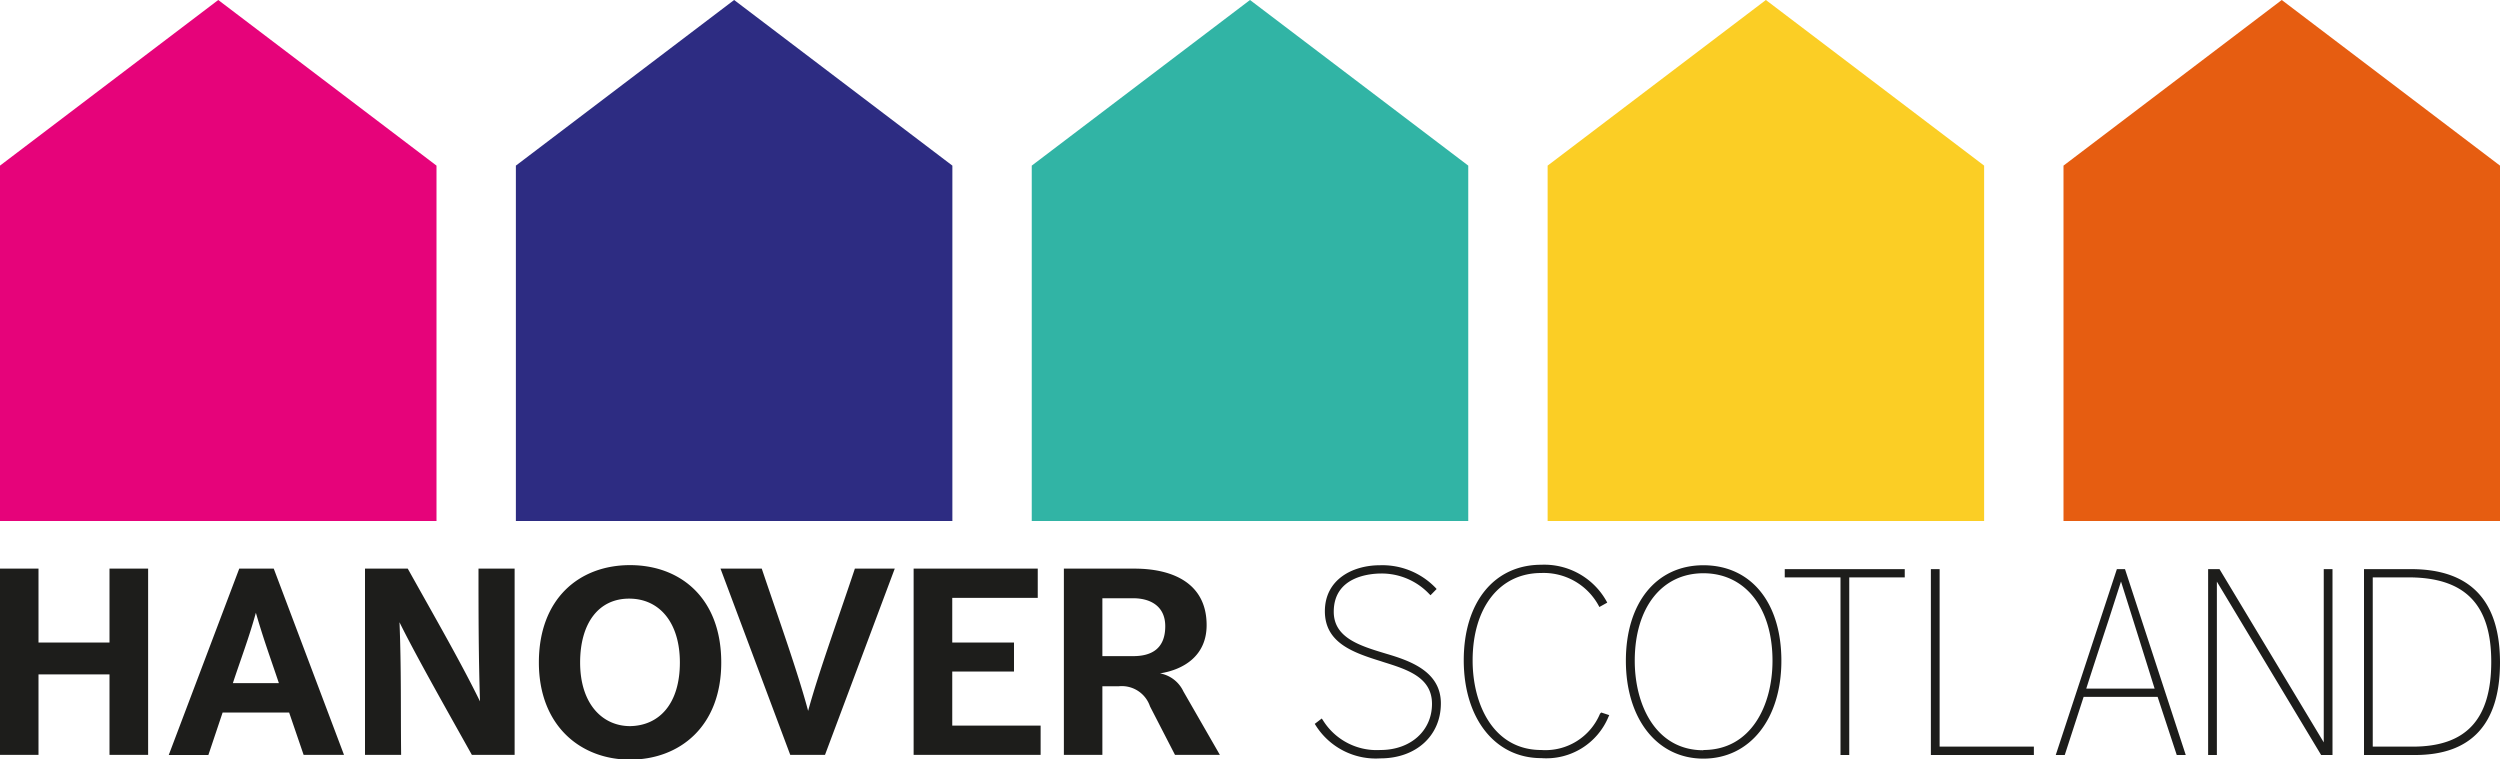
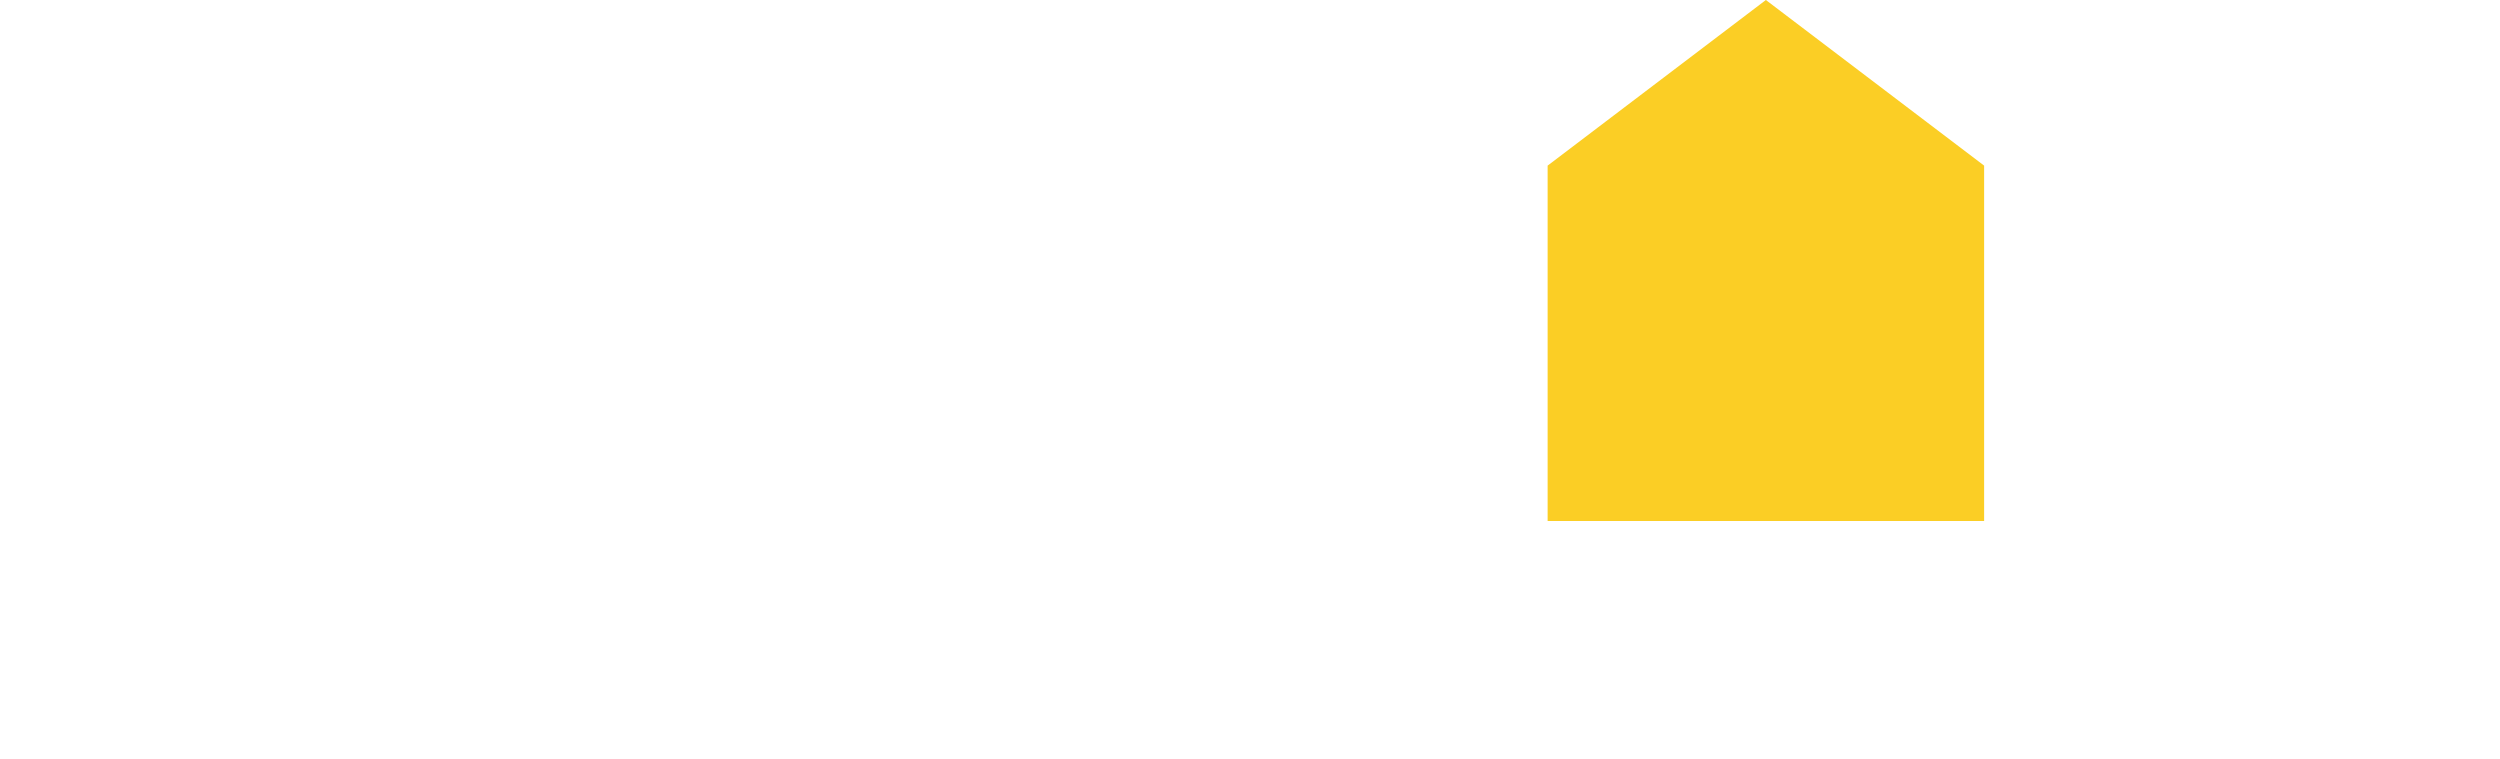
<svg xmlns="http://www.w3.org/2000/svg" viewBox="0 0 200 60.73">
  <g data-name="Layer 2">
    <g data-name="Layer 1">
-       <path fill="#e6037a" d="M17.46 0L0 13.25v28.43h34.92V13.25L17.46 0z" />
-       <path fill="#2d2c82" d="M58.73 0L41.27 13.25v28.43h34.92V13.25L58.73 0z" />
-       <path fill="#31b4a5" d="M100 0L82.54 13.25v28.43h34.92V13.25L100 0z" />
      <path fill="#fbce25" d="M141.27 0l-17.46 13.25v28.43h34.92V13.25L141.27 0z" />
-       <path fill="#e65d11" d="M182.54 0l-17.46 13.25v28.43H200V13.25L182.54 0z" />
-       <path fill="#1d1d1b" d="M0 45.49h3.08v5.91h5.68v-5.91h3.09v14.9H8.76v-6.44H3.08v6.44H0v-14.9zM19.14 45.49h2.76l5.62 14.9h-3.23L23.13 57h-5.32l-1.14 3.4H13.5zm3.17 9.16c-.62-1.86-1.23-3.5-1.84-5.63-.55 2-1.23 3.77-1.84 5.63zM29.2 45.49h3.42c2.38 4.26 4.28 7.56 5.78 10.62-.12-3.67-.12-7.12-.12-10.62h2.89v14.9h-3.42c-2-3.58-4.54-8.06-5.79-10.61.15 3.71.09 7.11.13 10.61H29.2zM43.11 53c0-5.13 3.25-7.79 7.29-7.79s7.3 2.64 7.3 7.79-3.36 7.77-7.3 7.77-7.29-2.7-7.29-7.77zm11.28 0c0-3.14-1.59-5.11-4.06-5.11s-3.92 2-3.92 5.11c0 3.32 1.79 5.09 4 5.09 2.35-.04 3.98-1.81 3.98-5.09zM57.64 45.49h3.3c1.35 4 2.89 8.3 3.71 11.38.87-3.17 2.39-7.33 3.74-11.38h3.19L66 60.39h-2.78zM73.09 45.49h9.93v2.34h-6.84v3.57h4.94v2.32h-4.94v4.33h7.07v2.34H73.09v-14.9zM85.11 45.49h5.64c3.12 0 5.78 1.2 5.78 4.52 0 2.45-1.83 3.56-3.73 3.86a2.58 2.58 0 011.87 1.44l2.92 5.08H94l-2-3.88a2.38 2.38 0 00-2.49-1.61h-1.32v5.49h-3.08zm5.55 7c1.38 0 2.56-.53 2.56-2.39 0-1.67-1.27-2.24-2.56-2.24h-2.47v4.63zM110.87 52.29c-2.05-.62-4.17-1.25-4.17-3.35 0-2.84 2.92-3.06 3.82-3.06a5.25 5.25 0 013.81 1.63l.11.11.49-.5-.09-.1a5.91 5.91 0 00-4.45-1.8c-2.19 0-4.4 1.14-4.4 3.68s2.28 3.31 4.49 4l.18.06c1.92.6 3.9 1.22 3.9 3.35S112.87 60 110.43 60a5.06 5.06 0 01-4.6-2.39l-.09-.13-.56.43.07.11a5.68 5.68 0 005.18 2.65c2.85 0 4.84-1.81 4.84-4.4s-2.54-3.43-4.4-3.98zM128 57.1a4.73 4.73 0 01-4.7 2.9c-3.79 0-5.49-3.59-5.49-7.16 0-4.24 2.16-7 5.49-7a5 5 0 014.58 2.59l.07.13.63-.35-.07-.13a5.7 5.7 0 00-5.21-2.9c-3.76 0-6.2 3-6.2 7.64s2.49 7.83 6.2 7.83a5.38 5.38 0 005.38-3.31l.06-.13-.64-.21zM136.27 45.22c-3.76 0-6.2 3-6.2 7.64s2.49 7.83 6.2 7.83 6.24-3.15 6.24-7.83-2.45-7.64-6.24-7.64zm0 14.8c-3.79 0-5.49-3.59-5.49-7.16 0-4.24 2.16-7 5.49-7s5.53 2.74 5.53 7c0 3.57-1.71 7.14-5.53 7.14zM142.78 46.19h4.46V60.4h.7V46.19h4.44v-.66h-9.6v.66zM155.17 45.53h-.7V60.4h8.24v-.67h-7.54v-14.2zM169.35 45.53l-4.89 14.87h.72l1.51-4.65h5.92l1.53 4.65h.72L170 45.53zm-2.45 9.56c.58-1.82 1.18-3.64 1.78-5.46l1-3.11c.9 2.85 1.8 5.72 2.69 8.57zM185.9 59.39l-8.34-13.86h-.91V60.4h.7V46.53l8.34 13.87h.91V45.53h-.7v13.86zM192.88 45.53h-3.76V60.4h4.09c4.5 0 6.79-2.49 6.79-7.4s-2.33-7.47-7.12-7.47zm-3.06.66h2.85c4.52 0 6.63 2.15 6.63 6.75s-2 6.79-6.28 6.79h-3.2z" />
    </g>
  </g>
</svg>